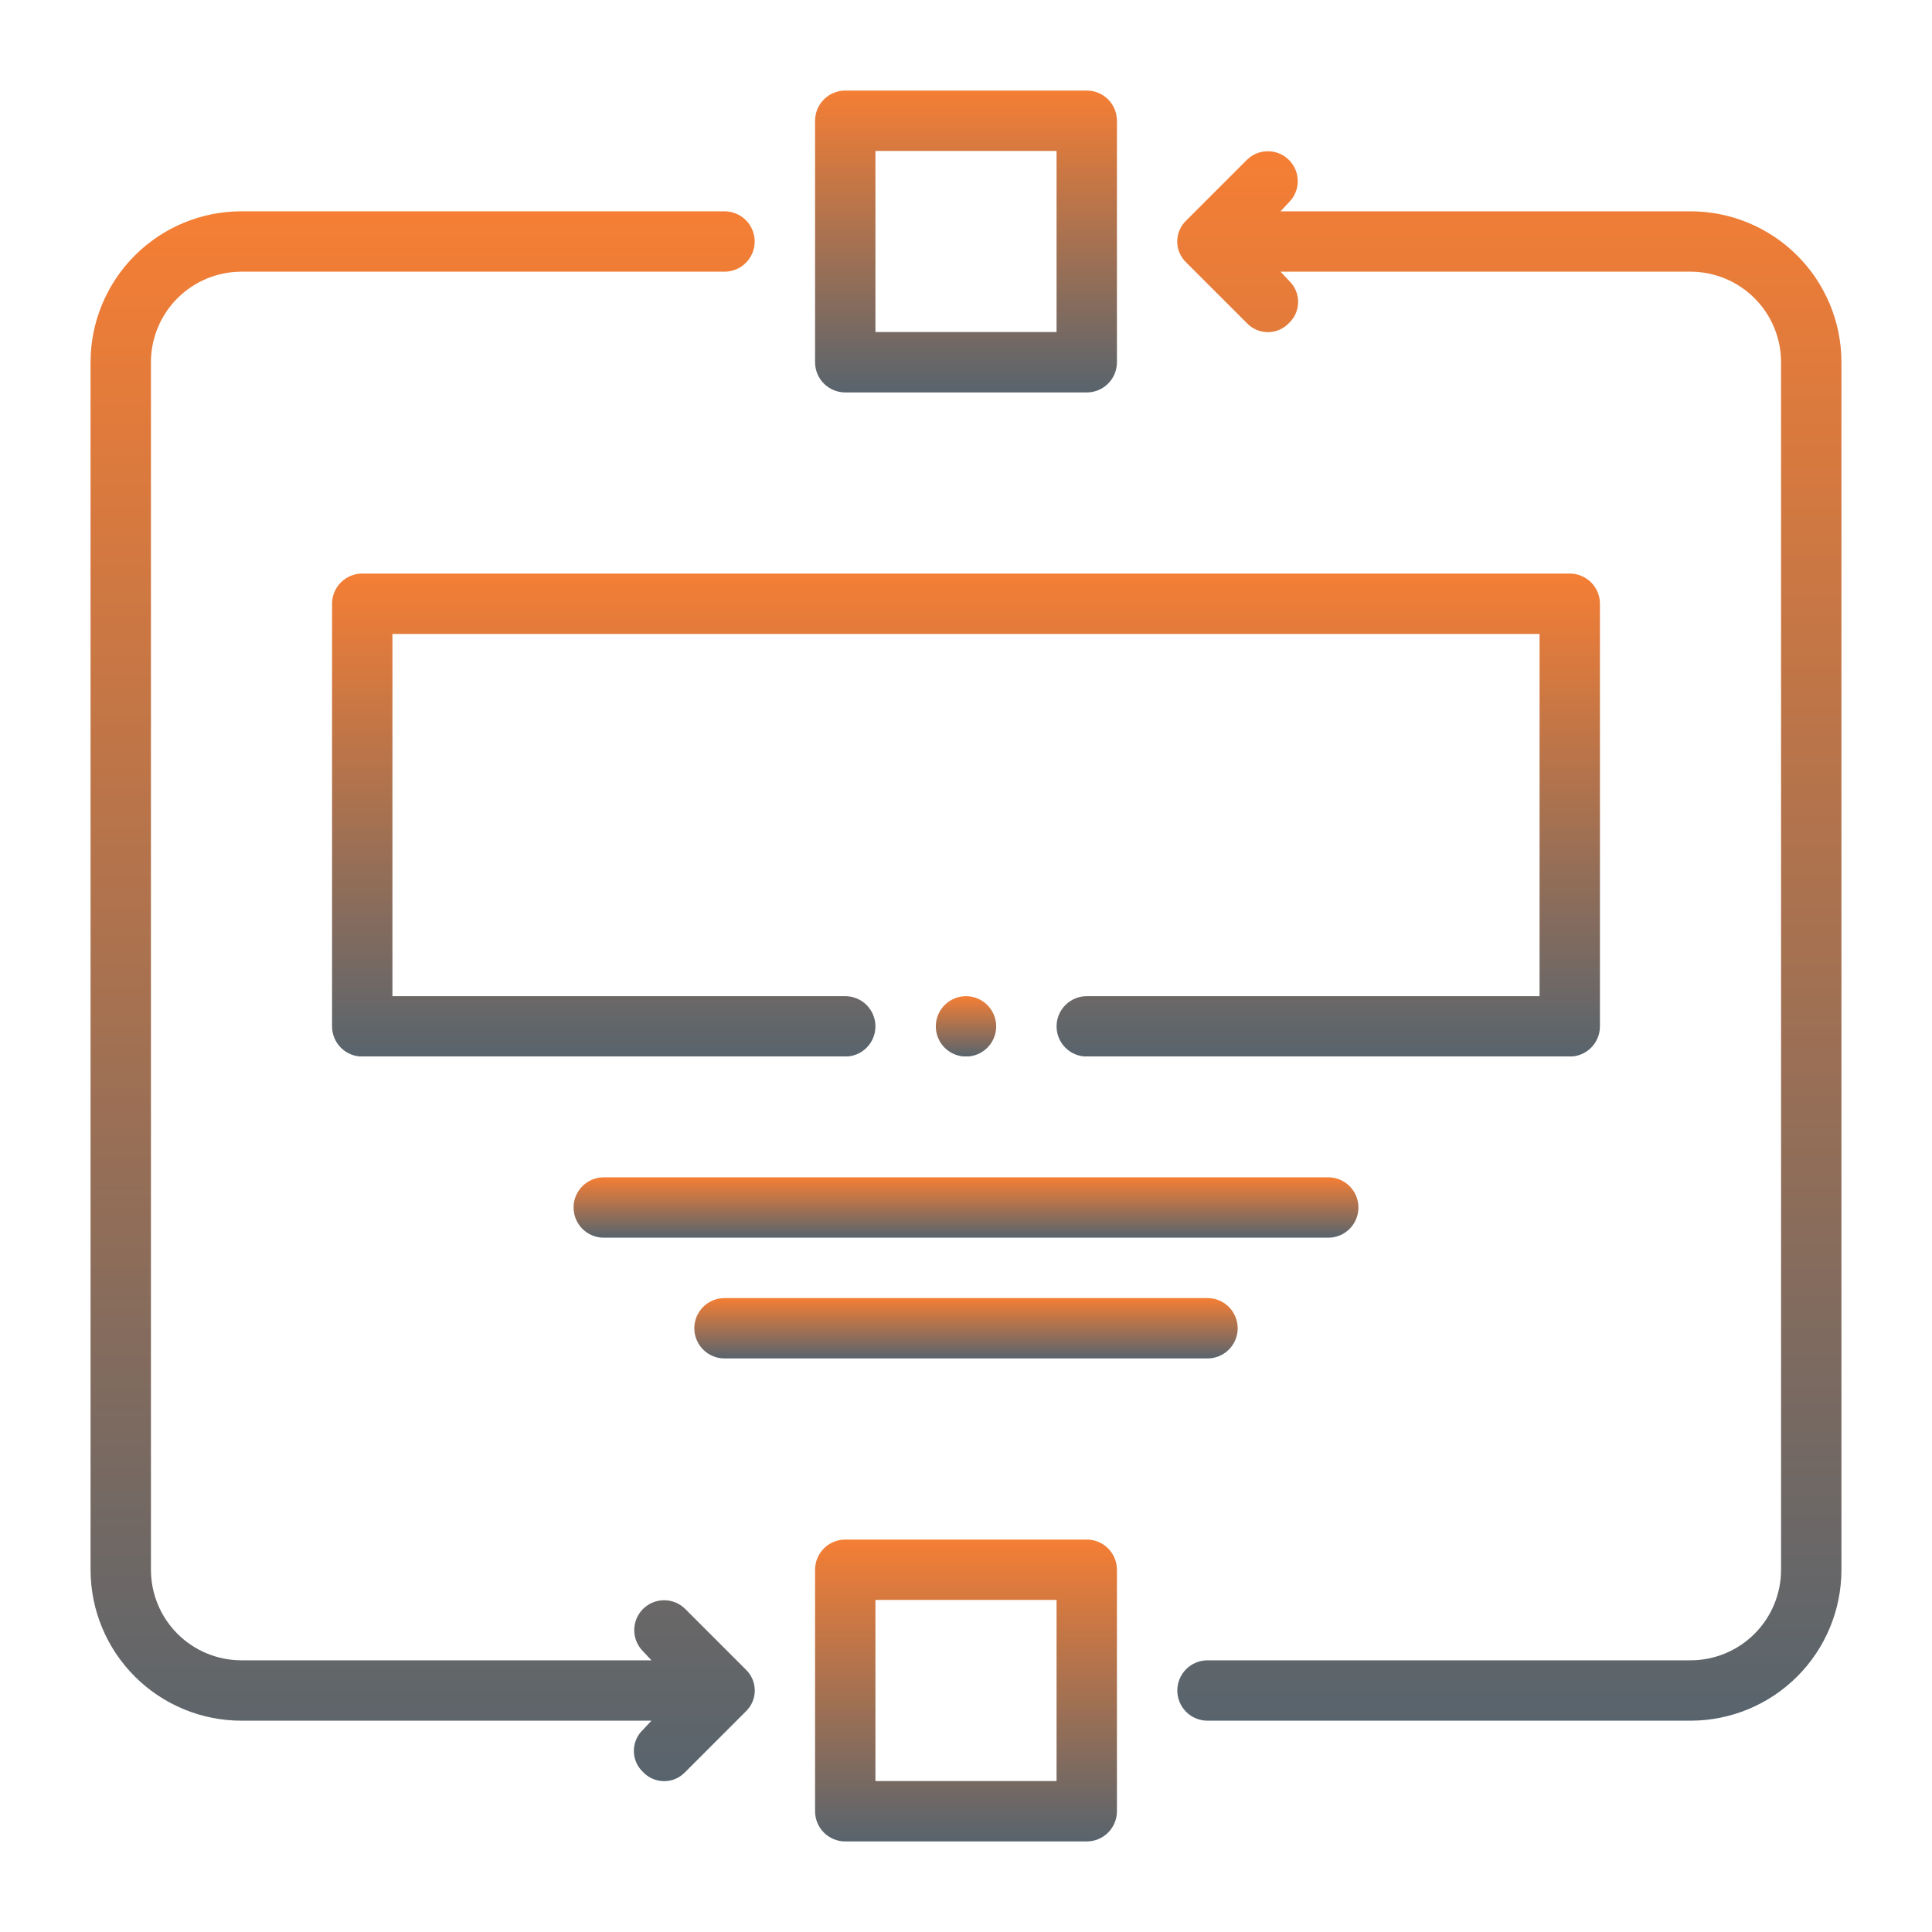
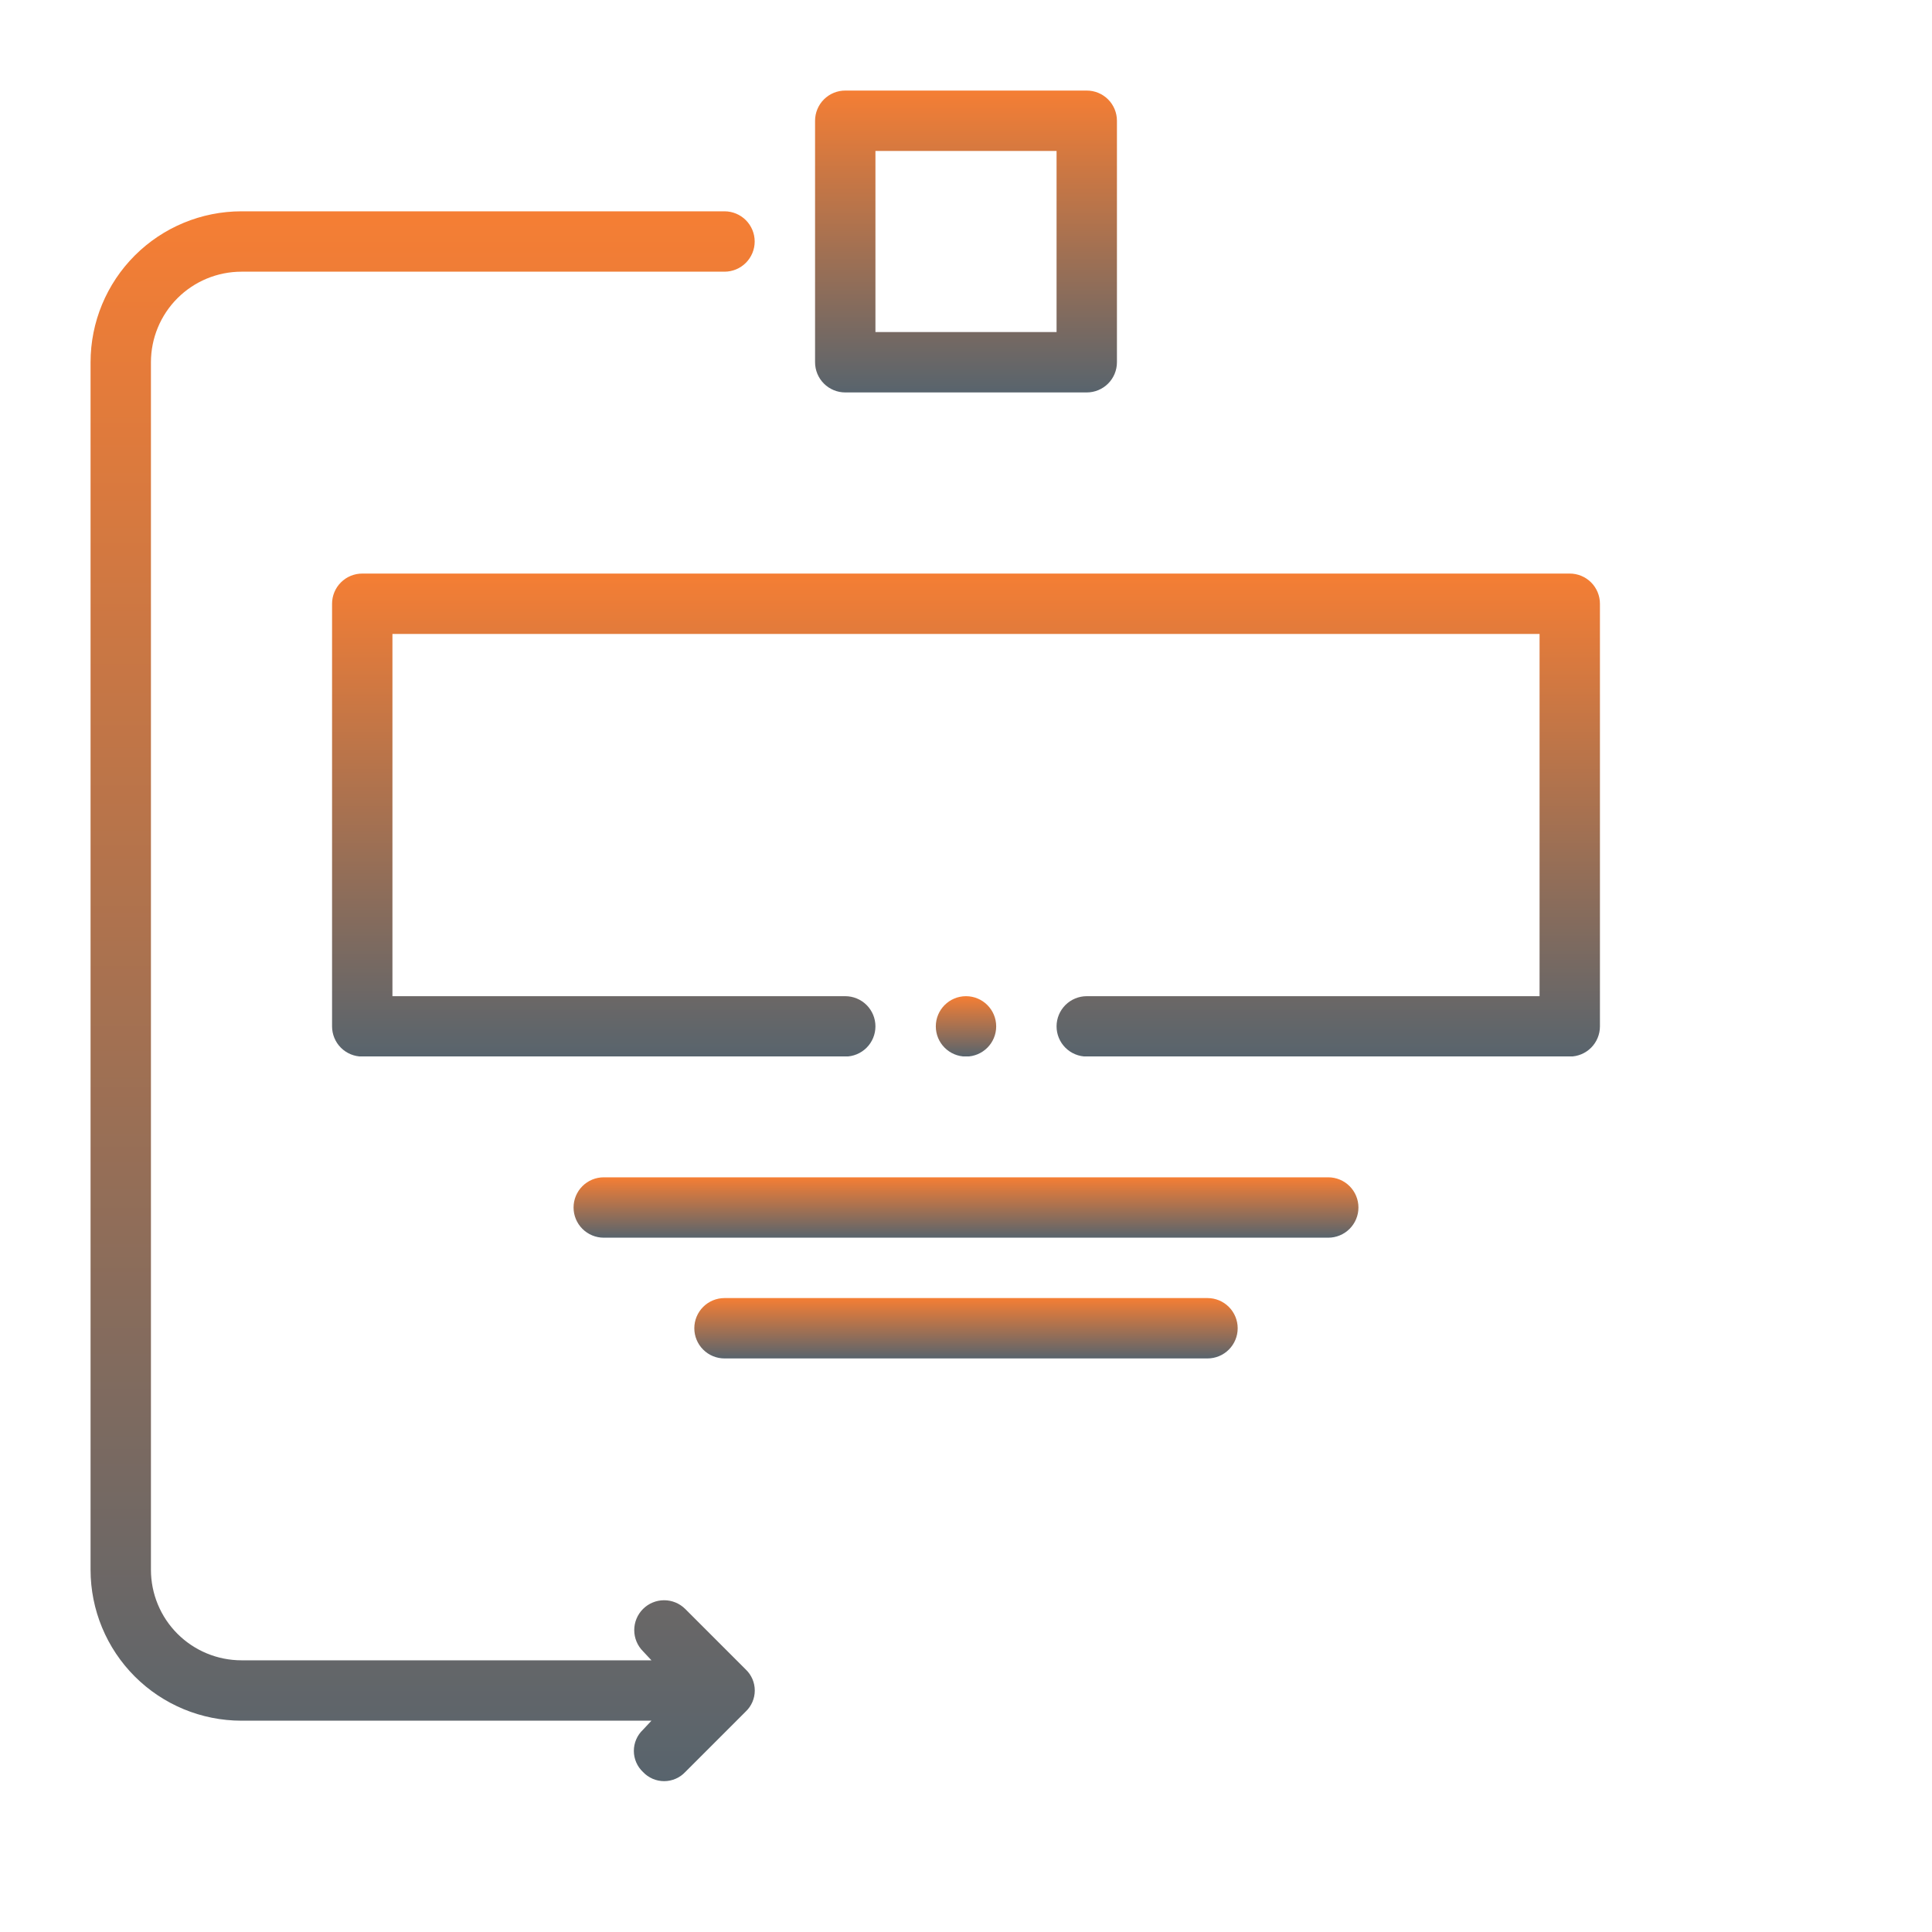
<svg xmlns="http://www.w3.org/2000/svg" width="512" height="512" viewBox="0 0 512 512" fill="none">
-   <path d="M224 104H288C290.122 104 292.157 103.157 293.657 101.657C295.157 100.157 296 98.122 296 96V32C296 29.878 295.157 27.843 293.657 26.343C292.157 24.843 290.122 24 288 24H224C221.878 24 219.843 24.843 218.343 26.343C216.843 27.843 216 29.878 216 32V96C216 98.122 216.843 100.157 218.343 101.657C219.843 103.157 221.878 104 224 104ZM232 40H280V88H232V40Z" fill="url(#paint0_linear_206_322)" />
-   <path d="M288 408H224C221.878 408 219.843 408.843 218.343 410.343C216.843 411.843 216 413.878 216 416V480C216 482.122 216.843 484.157 218.343 485.657C219.843 487.157 221.878 488 224 488H288C290.122 488 292.157 487.157 293.657 485.657C295.157 484.157 296 482.122 296 480V416C296 413.878 295.157 411.843 293.657 410.343C292.157 408.843 290.122 408 288 408ZM280 472H232V424H280V472Z" fill="url(#paint1_linear_206_322)" />
+   <path d="M224 104H288C290.122 104 292.157 103.157 293.657 101.657C295.157 100.157 296 98.122 296 96V32C296 29.878 295.157 27.843 293.657 26.343C292.157 24.843 290.122 24 288 24H224C221.878 24 219.843 24.843 218.343 26.343C216.843 27.843 216 29.878 216 32V96C216 98.122 216.843 100.157 218.343 101.657C219.843 103.157 221.878 104 224 104M232 40H280V88H232V40Z" fill="url(#paint0_linear_206_322)" />
  <path d="M424 272V160C424 157.878 423.157 155.843 421.657 154.343C420.157 152.843 418.122 152 416 152H96C93.878 152 91.843 152.843 90.343 154.343C88.843 155.843 88 157.878 88 160V272C88 274.122 88.843 276.157 90.343 277.657C91.843 279.157 93.878 280 96 280H224C226.122 280 228.157 279.157 229.657 277.657C231.157 276.157 232 274.122 232 272C232 269.878 231.157 267.843 229.657 266.343C228.157 264.843 226.122 264 224 264H104V168H408V264H288C285.878 264 283.843 264.843 282.343 266.343C280.843 267.843 280 269.878 280 272C280 274.122 280.843 276.157 282.343 277.657C283.843 279.157 285.878 280 288 280H416C418.122 280 420.157 279.157 421.657 277.657C423.157 276.157 424 274.122 424 272Z" fill="url(#paint2_linear_206_322)" />
  <path d="M181.6 426.4C180.115 424.915 178.1 424.08 176 424.08C173.9 424.08 171.885 424.915 170.4 426.4C168.915 427.885 168.08 429.9 168.08 432C168.08 434.1 168.915 436.115 170.4 437.6L172.64 440H64C57.635 440 51.53 437.471 47.029 432.971C42.529 428.47 40 422.365 40 416V96C40 89.635 42.529 83.53 47.029 79.029C51.53 74.529 57.635 72 64 72H192C194.122 72 196.157 71.157 197.657 69.657C199.157 68.157 200 66.122 200 64C200 61.878 199.157 59.843 197.657 58.343C196.157 56.843 194.122 56 192 56H64C53.391 56 43.217 60.214 35.716 67.716C28.214 75.217 24 85.391 24 96V416C24 426.609 28.214 436.783 35.716 444.284C43.217 451.786 53.391 456 64 456H172.64L170.4 458.4C169.635 459.118 169.025 459.986 168.608 460.949C168.191 461.912 167.976 462.95 167.976 464C167.976 465.05 168.191 466.088 168.608 467.051C169.025 468.014 169.635 468.882 170.4 469.6C171.118 470.365 171.986 470.975 172.949 471.392C173.912 471.809 174.95 472.024 176 472.024C177.05 472.024 178.088 471.809 179.051 471.392C180.014 470.975 180.882 470.365 181.6 469.6L197.6 453.6C198.365 452.882 198.975 452.014 199.392 451.051C199.809 450.088 200.024 449.05 200.024 448C200.024 446.95 199.809 445.912 199.392 444.949C198.975 443.986 198.365 443.118 197.6 442.4L181.6 426.4Z" fill="url(#paint3_linear_206_322)" />
-   <path d="M448 56H339.36L341.6 53.6C343.085 52.115 343.919 50.1 343.919 48C343.919 45.9 343.085 43.885 341.6 42.4C340.115 40.915 338.1 40.08 336 40.08C333.899 40.08 331.885 40.915 330.4 42.4L314.4 58.4C313.635 59.118 313.025 59.986 312.608 60.949C312.191 61.912 311.976 62.95 311.976 64C311.976 65.049 312.191 66.088 312.608 67.051C313.025 68.014 313.635 68.882 314.4 69.6L330.4 85.6C331.118 86.365 331.986 86.975 332.949 87.392C333.912 87.809 334.95 88.024 336 88.024C337.049 88.024 338.088 87.809 339.051 87.392C340.014 86.975 340.882 86.365 341.6 85.6C342.365 84.882 342.975 84.014 343.392 83.051C343.809 82.088 344.024 81.049 344.024 80C344.024 78.951 343.809 77.912 343.392 76.949C342.975 75.986 342.365 75.118 341.6 74.4L339.36 72H448C454.365 72 460.47 74.529 464.97 79.029C469.471 83.53 472 89.635 472 96V416C472 422.365 469.471 428.47 464.97 432.971C460.47 437.471 454.365 440 448 440H320C317.878 440 315.843 440.843 314.343 442.343C312.843 443.843 312 445.878 312 448C312 450.122 312.843 452.157 314.343 453.657C315.843 455.157 317.878 456 320 456H448C458.609 456 468.783 451.786 476.284 444.284C483.786 436.783 488 426.609 488 416V96C488 85.391 483.786 75.217 476.284 67.716C468.783 60.214 458.609 56 448 56Z" fill="url(#paint4_linear_206_322)" />
  <path d="M360 320C360 317.878 359.157 315.843 357.657 314.343C356.157 312.843 354.122 312 352 312H160C157.878 312 155.843 312.843 154.343 314.343C152.843 315.843 152 317.878 152 320C152 322.122 152.843 324.157 154.343 325.657C155.843 327.157 157.878 328 160 328H352C354.122 328 356.157 327.157 357.657 325.657C359.157 324.157 360 322.122 360 320Z" fill="url(#paint5_linear_206_322)" />
  <path d="M192 344C189.878 344 187.843 344.843 186.343 346.343C184.843 347.843 184 349.878 184 352C184 354.122 184.843 356.157 186.343 357.657C187.843 359.157 189.878 360 192 360H320C322.122 360 324.157 359.157 325.657 357.657C327.157 356.157 328 354.122 328 352C328 349.878 327.157 347.843 325.657 346.343C324.157 344.843 322.122 344 320 344H192Z" fill="url(#paint6_linear_206_322)" />
  <path d="M256 280C260.418 280 264 276.418 264 272C264 267.582 260.418 264 256 264C251.582 264 248 267.582 248 272C248 276.418 251.582 280 256 280Z" fill="url(#paint7_linear_206_322)" />
  <defs>
    <linearGradient id="paint0_linear_206_322" x1="256" y1="24" x2="256" y2="104" gradientUnits="userSpaceOnUse">
      <stop stop-color="#F57E34" />
      <stop offset="1" stop-color="#58646D" />
      <stop offset="1" stop-color="#2CA6A4" stop-opacity="0" />
    </linearGradient>
    <linearGradient id="paint1_linear_206_322" x1="256" y1="408" x2="256" y2="488" gradientUnits="userSpaceOnUse">
      <stop stop-color="#F57E34" />
      <stop offset="1" stop-color="#58646D" />
      <stop offset="1" stop-color="#2CA6A4" stop-opacity="0" />
    </linearGradient>
    <linearGradient id="paint2_linear_206_322" x1="256" y1="152" x2="256" y2="280" gradientUnits="userSpaceOnUse">
      <stop stop-color="#F57E34" />
      <stop offset="1" stop-color="#58646D" />
      <stop offset="1" stop-color="#2CA6A4" stop-opacity="0" />
    </linearGradient>
    <linearGradient id="paint3_linear_206_322" x1="112.012" y1="56" x2="112.012" y2="472.024" gradientUnits="userSpaceOnUse">
      <stop stop-color="#F57E34" />
      <stop offset="1" stop-color="#58646D" />
      <stop offset="1" stop-color="#2CA6A4" stop-opacity="0" />
    </linearGradient>
    <linearGradient id="paint4_linear_206_322" x1="399.988" y1="40.08" x2="399.988" y2="456" gradientUnits="userSpaceOnUse">
      <stop stop-color="#F57E34" />
      <stop offset="1" stop-color="#58646D" />
      <stop offset="1" stop-color="#2CA6A4" stop-opacity="0" />
    </linearGradient>
    <linearGradient id="paint5_linear_206_322" x1="256" y1="312" x2="256" y2="328" gradientUnits="userSpaceOnUse">
      <stop stop-color="#F57E34" />
      <stop offset="1" stop-color="#58646D" />
      <stop offset="1" stop-color="#2CA6A4" stop-opacity="0" />
    </linearGradient>
    <linearGradient id="paint6_linear_206_322" x1="256" y1="344" x2="256" y2="360" gradientUnits="userSpaceOnUse">
      <stop stop-color="#F57E34" />
      <stop offset="1" stop-color="#58646D" />
      <stop offset="1" stop-color="#2CA6A4" stop-opacity="0" />
    </linearGradient>
    <linearGradient id="paint7_linear_206_322" x1="256" y1="264" x2="256" y2="280" gradientUnits="userSpaceOnUse">
      <stop stop-color="#F57E34" />
      <stop offset="1" stop-color="#58646D" />
      <stop offset="1" stop-color="#2CA6A4" stop-opacity="0" />
    </linearGradient>
  </defs>
</svg>